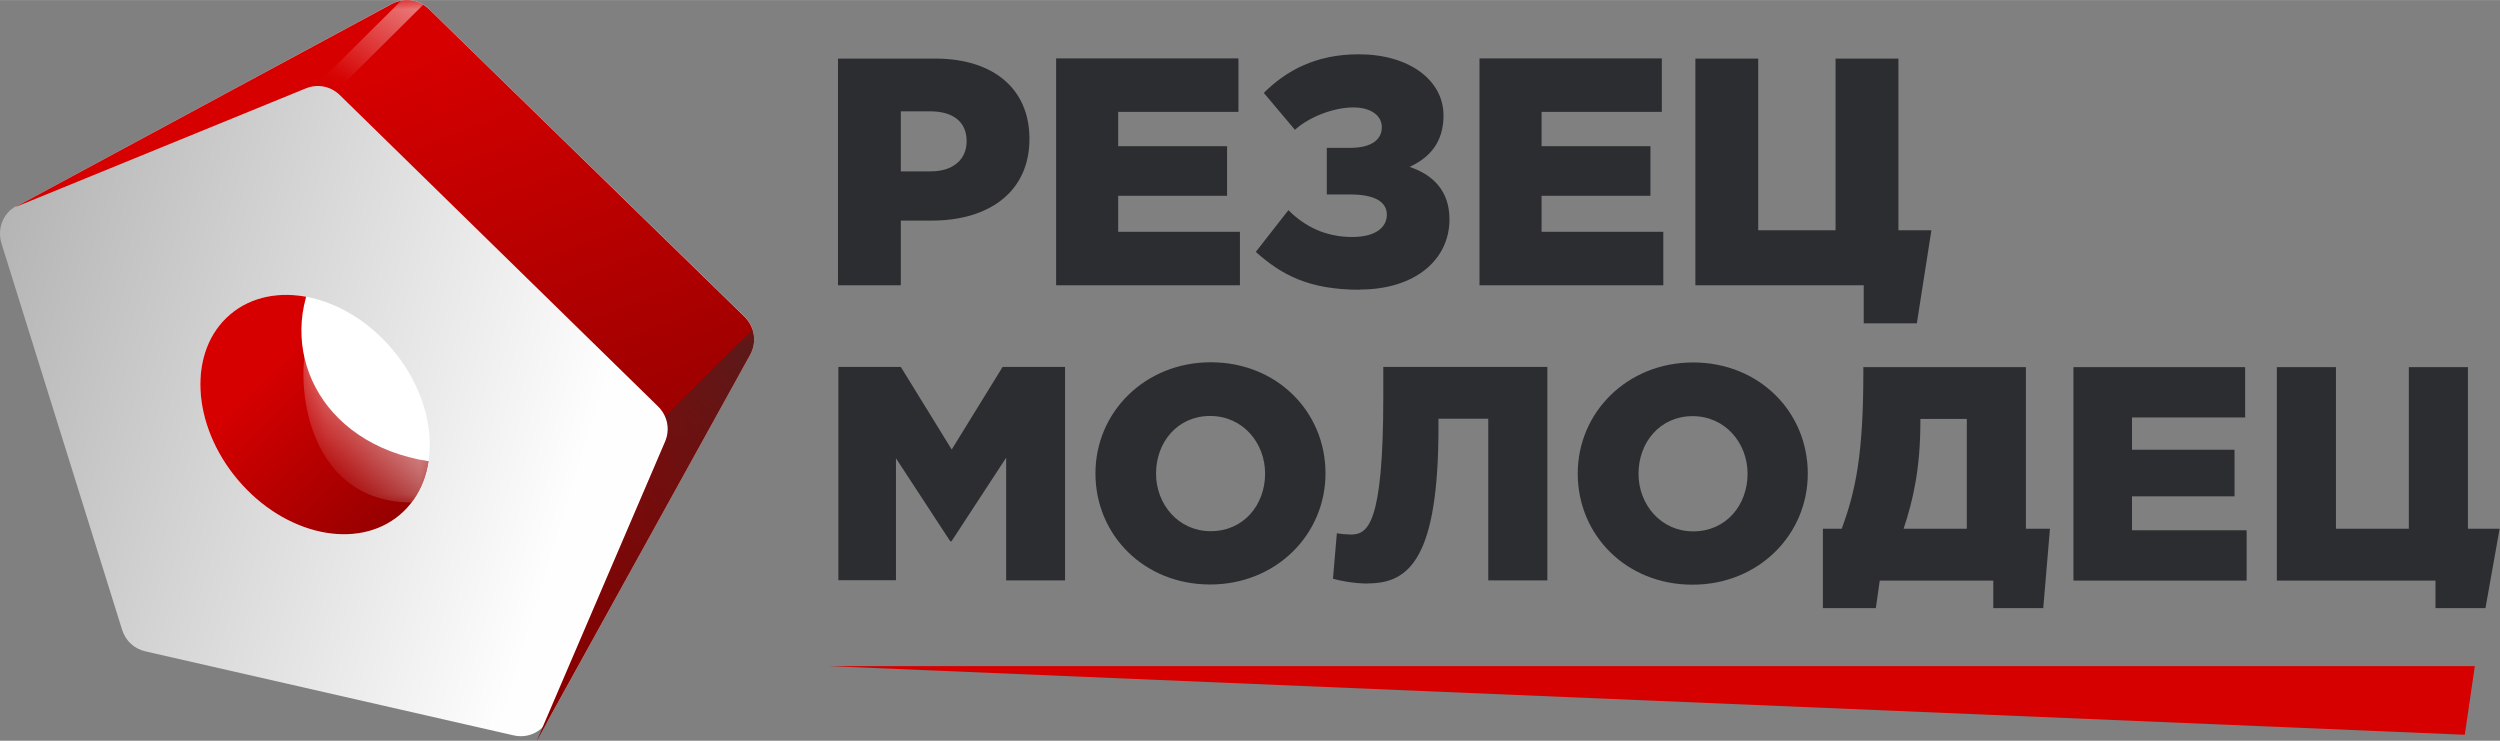
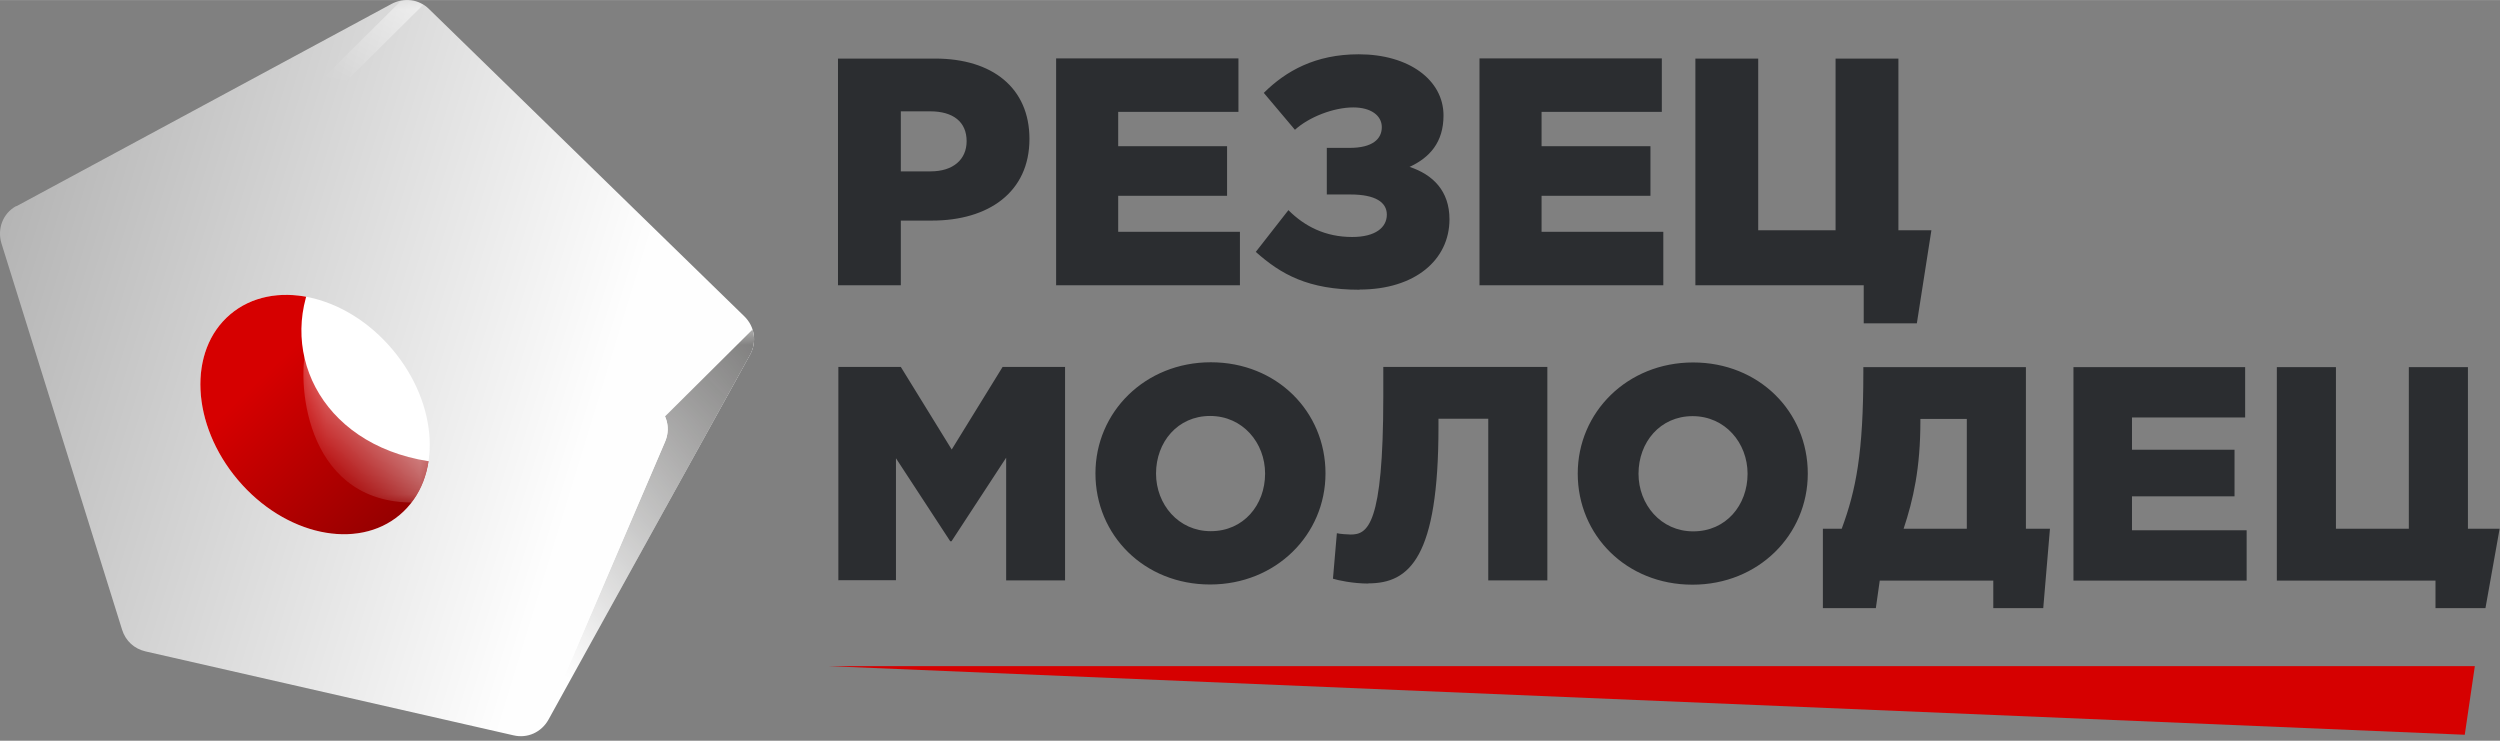
<svg xmlns="http://www.w3.org/2000/svg" xml:space="preserve" width="31.245mm" height="9.258mm" version="1.1" style="shape-rendering:geometricPrecision; text-rendering:geometricPrecision; image-rendering:optimizeQuality; fill-rule:evenodd; clip-rule:evenodd" viewBox="0 0 134.1 39.73">
  <rect x="0" y="0" width="134.1" height="39.73" fill="#808080" stroke="none" />
  <defs>
    <style type="text/css">
   
    .fil6 {fill:none}
    .fil4 {fill:#2B2A29}
    .fil1 {fill:#D60000}
    .fil7 {fill:white}
    .fil5 {fill:white}
    .fil0 {fill:#2B2D30;fill-rule:nonzero}
    .fil8 {fill:url(#id8)}
    .fil3 {fill:url(#id9)}
    .fil2 {fill:url(#id10)}
   
  </style>
    <clipPath id="id0">
      <path d="M0.77 11.13l20.21 -10.9c0.68,-0.37 1.49,-0.27 2.04,0.27l16.91 16.48c0.56,0.55 0.68,1.37 0.3,2.06l-11.44 20.7 6.88 -16.04c0.29,-0.67 0.14,-1.4 -0.38,-1.91l-17.06 -16.69c-0.49,-0.48 -1.19,-0.62 -1.83,-0.36l-15.64 6.39z" />
    </clipPath>
    <mask id="id1">
      <linearGradient id="id2" gradientUnits="userSpaceOnUse" x1="49.73" y1="9.1" x2="25.35" y2="30.54">
        <stop offset="0" style="stop-opacity:1; stop-color:white" />
        <stop offset="1" style="stop-opacity:0; stop-color:white" />
      </linearGradient>
      <rect style="fill:url(#id2)" x="28.01" y="17.45" width="13.27" height="23.71" />
    </mask>
    <mask id="id3">
      <linearGradient id="id4" gradientUnits="userSpaceOnUse" x1="24.8" y1="-5.36" x2="18.34" y2="4.42">
        <stop offset="0" style="stop-opacity:1; stop-color:white" />
        <stop offset="1" style="stop-opacity:0; stop-color:white" />
      </linearGradient>
      <rect style="fill:url(#id4)" x="16.72" y="-1.14" width="6.68" height="6.64" />
    </mask>
    <clipPath id="id5">
      <path d="M21.04 18.73c2.51,2.97 2.7,6.94 0.41,8.88 -2.29,1.94 -6.18,1.1 -8.69,-1.87 -2.51,-2.97 -2.7,-6.94 -0.41,-8.88 2.29,-1.94 6.18,-1.1 8.69,1.87z" />
    </clipPath>
    <mask id="id6">
      <linearGradient id="id7" gradientUnits="userSpaceOnUse" x1="25.58" y1="21.08" x2="19.22" y2="27.56">
        <stop offset="0" style="stop-opacity:1; stop-color:white" />
        <stop offset="1" style="stop-opacity:0; stop-color:white" />
      </linearGradient>
      <rect style="fill:url(#id7)" x="16.27" y="18.9" width="7.35" height="8.05" />
    </mask>
    <linearGradient id="id8" gradientUnits="userSpaceOnUse" x1="14.26" y1="20.02" x2="21.45" y2="27.61">
      <stop offset="0" style="stop-opacity:1; stop-color:#D60000" />
      <stop offset="1" style="stop-opacity:1; stop-color:#960000" />
    </linearGradient>
    <linearGradient id="id9" gradientUnits="userSpaceOnUse" x1="33.54" y1="31.19" x2="22.68" y2="2.9">
      <stop offset="0" style="stop-opacity:1; stop-color:#8A0000" />
      <stop offset="1" style="stop-opacity:1; stop-color:#D60000" />
    </linearGradient>
    <linearGradient id="id10" gradientUnits="userSpaceOnUse" x1="-1.63" y1="18.52" x2="30.23" y2="28.28">
      <stop offset="0" style="stop-opacity:1; stop-color:#B5B5B5" />
      <stop offset="1" style="stop-opacity:1; stop-color:#FEFEFE" />
    </linearGradient>
  </defs>
  <g id="Слой_x0020_1">
    <path class="fil0" d="M44.95 31.12l3.11 0 0 -6.54 2.91 4.45 0.07 0 2.93 -4.48 0 6.58 3.16 0 0 -11.45 -3.35 0 -2.73 4.43 -2.73 -4.43 -3.35 0 0 11.45zm19.96 0.23c3.53,0 6.19,-2.67 6.19,-5.96 0,-3.32 -2.62,-5.96 -6.15,-5.96 -3.53,0 -6.19,2.67 -6.19,5.96 0,3.32 2.62,5.96 6.15,5.96zm0.03 -2.86c-1.73,0 -2.93,-1.44 -2.93,-3.09 0,-1.69 1.16,-3.09 2.9,-3.09 1.75,0 2.95,1.44 2.95,3.09 0,1.69 -1.16,3.09 -2.91,3.09zm8.46 2.8c2.22,0 3.76,-1.41 3.76,-8.39l0 -0.44 2.67 0 0 8.67 3.17 0 0 -11.45 -8.8 0 0 1.59c0,6.94 -0.85,7.4 -1.75,7.4 -0.15,0 -0.59,-0.03 -0.74,-0.07l-0.21 2.44c0.25,0.08 1.06,0.26 1.9,0.26zm17.39 0.07c3.53,0 6.18,-2.67 6.18,-5.96 0,-3.32 -2.62,-5.96 -6.15,-5.96 -3.53,0 -6.19,2.67 -6.19,5.96 0,3.32 2.62,5.96 6.15,5.96zm0.03 -2.86c-1.73,0 -2.93,-1.44 -2.93,-3.09 0,-1.69 1.16,-3.09 2.9,-3.09 1.75,0 2.95,1.44 2.95,3.09 0,1.69 -1.16,3.09 -2.91,3.09zm6.95 4.12l2.85 0 0.21 -1.48 6.09 0 0 1.48 2.68 0 0.36 -4.26 -1.29 0 0 -8.67 -8.72 0 0 0.29c0,4.3 -0.39,6.3 -1.16,8.38l-1.01 0 0 4.26zm4.34 -4.26c0.52,-1.57 0.9,-3.24 0.9,-5.78l0 -0.11 2.49 0 0 5.89 -3.39 0zm9.11 2.78l9.29 0 0 -2.7 -6.15 0 0 -1.82 5.5 0 0 -2.5 -5.5 0 0 -1.73 6.07 0 0 -2.7 -9.21 0 0 11.45zm19.42 1.48l2.68 0 0.76 -4.26 -1.7 0 0 -8.67 -3.17 0 0 8.67 -3.91 0 0 -8.67 -3.17 0 0 11.45 8.51 0 0 1.48z" />
-     <path class="fil0" d="M44.95 15.3l3.37 0 0 -3.47 1.67 0c3.02,0 5.23,-1.51 5.23,-4.38 0,-2.73 -1.98,-4.31 -5.06,-4.31l-5.21 0 0 12.16zm3.37 -6.12l0 -3.21 1.58 0c1.22,0 1.95,0.56 1.95,1.6 0,0.99 -0.73,1.62 -1.93,1.62l-1.6 0zm8.32 6.12l9.87 0 0 -2.87 -6.53 0 0 -1.93 5.84 0 0 -2.66 -5.84 0 0 -1.84 6.45 0 0 -2.87 -9.78 0 0 12.16zm16.28 0.23c2.99,0 4.83,-1.6 4.83,-3.77 0,-1.53 -0.9,-2.4 -2.14,-2.81 1.08,-0.5 1.82,-1.32 1.82,-2.76 0,-1.89 -1.84,-3.28 -4.55,-3.28 -2.33,0 -3.91,0.9 -5.09,2.07l1.67 1.98c0.76,-0.69 2.08,-1.2 3.13,-1.2 0.94,0 1.53,0.43 1.53,1.06 0,0.64 -0.51,1.11 -1.72,1.11l-1.23 0 0 2.5 1.27 0c1.34,0 1.95,0.42 1.95,1.08 0,0.69 -0.61,1.2 -1.86,1.2 -1.44,0 -2.55,-0.57 -3.42,-1.44l-1.75 2.24c1.35,1.2 2.8,2.03 5.58,2.03zm6.43 -0.23l9.87 0 0 -2.87 -6.53 0 0 -1.93 5.84 0 0 -2.66 -5.84 0 0 -1.84 6.45 0 0 -2.87 -9.78 0 0 12.16zm20.62 2.04l2.85 0 0.78 -4.99 -1.77 0 0 -9.21 -3.37 0 0 9.21 -4.15 0 0 -9.21 -3.37 0 0 12.16 9.03 0 0 2.04z" />
+     <path class="fil0" d="M44.95 15.3l3.37 0 0 -3.47 1.67 0c3.02,0 5.23,-1.51 5.23,-4.38 0,-2.73 -1.98,-4.31 -5.06,-4.31l-5.21 0 0 12.16zm3.37 -6.12l0 -3.21 1.58 0c1.22,0 1.95,0.56 1.95,1.6 0,0.99 -0.73,1.62 -1.93,1.62l-1.6 0zm8.32 6.12l9.87 0 0 -2.87 -6.53 0 0 -1.93 5.84 0 0 -2.66 -5.84 0 0 -1.84 6.45 0 0 -2.87 -9.78 0 0 12.16zm16.28 0.23c2.99,0 4.83,-1.6 4.83,-3.77 0,-1.53 -0.9,-2.4 -2.14,-2.81 1.08,-0.5 1.82,-1.32 1.82,-2.76 0,-1.89 -1.84,-3.28 -4.55,-3.28 -2.33,0 -3.91,0.9 -5.09,2.07l1.67 1.98c0.76,-0.69 2.08,-1.2 3.13,-1.2 0.94,0 1.53,0.43 1.53,1.06 0,0.64 -0.51,1.11 -1.72,1.11l-1.23 0 0 2.5 1.27 0c1.34,0 1.95,0.42 1.95,1.08 0,0.69 -0.61,1.2 -1.86,1.2 -1.44,0 -2.55,-0.57 -3.42,-1.44l-1.75 2.24c1.35,1.2 2.8,2.03 5.58,2.03zm6.43 -0.23l9.87 0 0 -2.87 -6.53 0 0 -1.93 5.84 0 0 -2.66 -5.84 0 0 -1.84 6.45 0 0 -2.87 -9.78 0 0 12.16zm20.62 2.04l2.85 0 0.78 -4.99 -1.77 0 0 -9.21 -3.37 0 0 9.21 -4.15 0 0 -9.21 -3.37 0 0 12.16 9.03 0 0 2.04" />
    <polygon class="fil1" points="44.47,35.73 132.75,35.73 132.21,39.41 " />
    <path class="fil2" d="M0.88 11.06l20.1 -10.84c0.68,-0.37 1.49,-0.28 2.04,0.27l16.91 16.48c0.56,0.55 0.68,1.37 0.3,2.06l-10.81 19.57c-0.38,0.68 -1.13,1.02 -1.88,0.84l-19.73 -4.5c-0.61,-0.14 -1.07,-0.56 -1.26,-1.16l-6.47 -20.72c-0.24,-0.78 0.07,-1.62 0.79,-2.01z" />
-     <path class="fil3" d="M0.77 11.13l20.21 -10.9c0.68,-0.37 1.49,-0.27 2.04,0.27l16.91 16.48c0.56,0.55 0.68,1.37 0.3,2.06l-11.44 20.7 6.88 -16.04c0.29,-0.67 0.14,-1.4 -0.38,-1.91l-17.06 -16.69c-0.49,-0.48 -1.19,-0.62 -1.83,-0.36l-15.64 6.39z" />
    <g style="clip-path:url(#id0)">
      <g id="_1978334013280">
        <polygon id="1" class="fil4" style="mask:url(#id1)" points="34.61,23.39 40.59,17.45 41.29,18.16 28.01,41.16 35.31,24.1 " />
        <polygon class="fil5" style="mask:url(#id3)" points="16.72,4.8 22.7,-1.14 23.4,-0.44 17.42,5.5 " />
      </g>
    </g>
-     <path class="fil6" d="M0.77 11.13l20.21 -10.9c0.68,-0.37 1.49,-0.27 2.04,0.27l16.91 16.48c0.56,0.55 0.68,1.37 0.3,2.06l-11.44 20.7 6.88 -16.04c0.29,-0.67 0.14,-1.4 -0.38,-1.91l-17.06 -16.69c-0.49,-0.48 -1.19,-0.62 -1.83,-0.36l-15.64 6.39z" />
    <path class="fil7" d="M21.04 18.73c2.51,2.97 2.7,6.94 0.41,8.88 -2.29,1.94 -6.18,1.1 -8.69,-1.87 -2.51,-2.97 -2.7,-6.94 -0.41,-8.88 2.29,-1.94 6.18,-1.1 8.69,1.87z" />
    <g style="clip-path:url(#id5)">
      <g id="_1978334015584">
        <path id="1" class="fil8" d="M16.86 14.77c-2.06,4.25 0.56,9.39 6.68,10.04 -6.79,13.74 -21.91,-7.57 -6.68,-10.04z" />
        <path class="fil5" style="mask:url(#id6)" d="M16.36 18.9l7.26 5.62 -0.53 2.38c-6.4,0.71 -7.14,-5.76 -6.72,-7.99z" />
      </g>
    </g>
    <path class="fil6" d="M21.04 18.73c2.51,2.97 2.7,6.94 0.41,8.88 -2.29,1.94 -6.18,1.1 -8.69,-1.87 -2.51,-2.97 -2.7,-6.94 -0.41,-8.88 2.29,-1.94 6.18,-1.1 8.69,1.87z" />
  </g>
</svg>